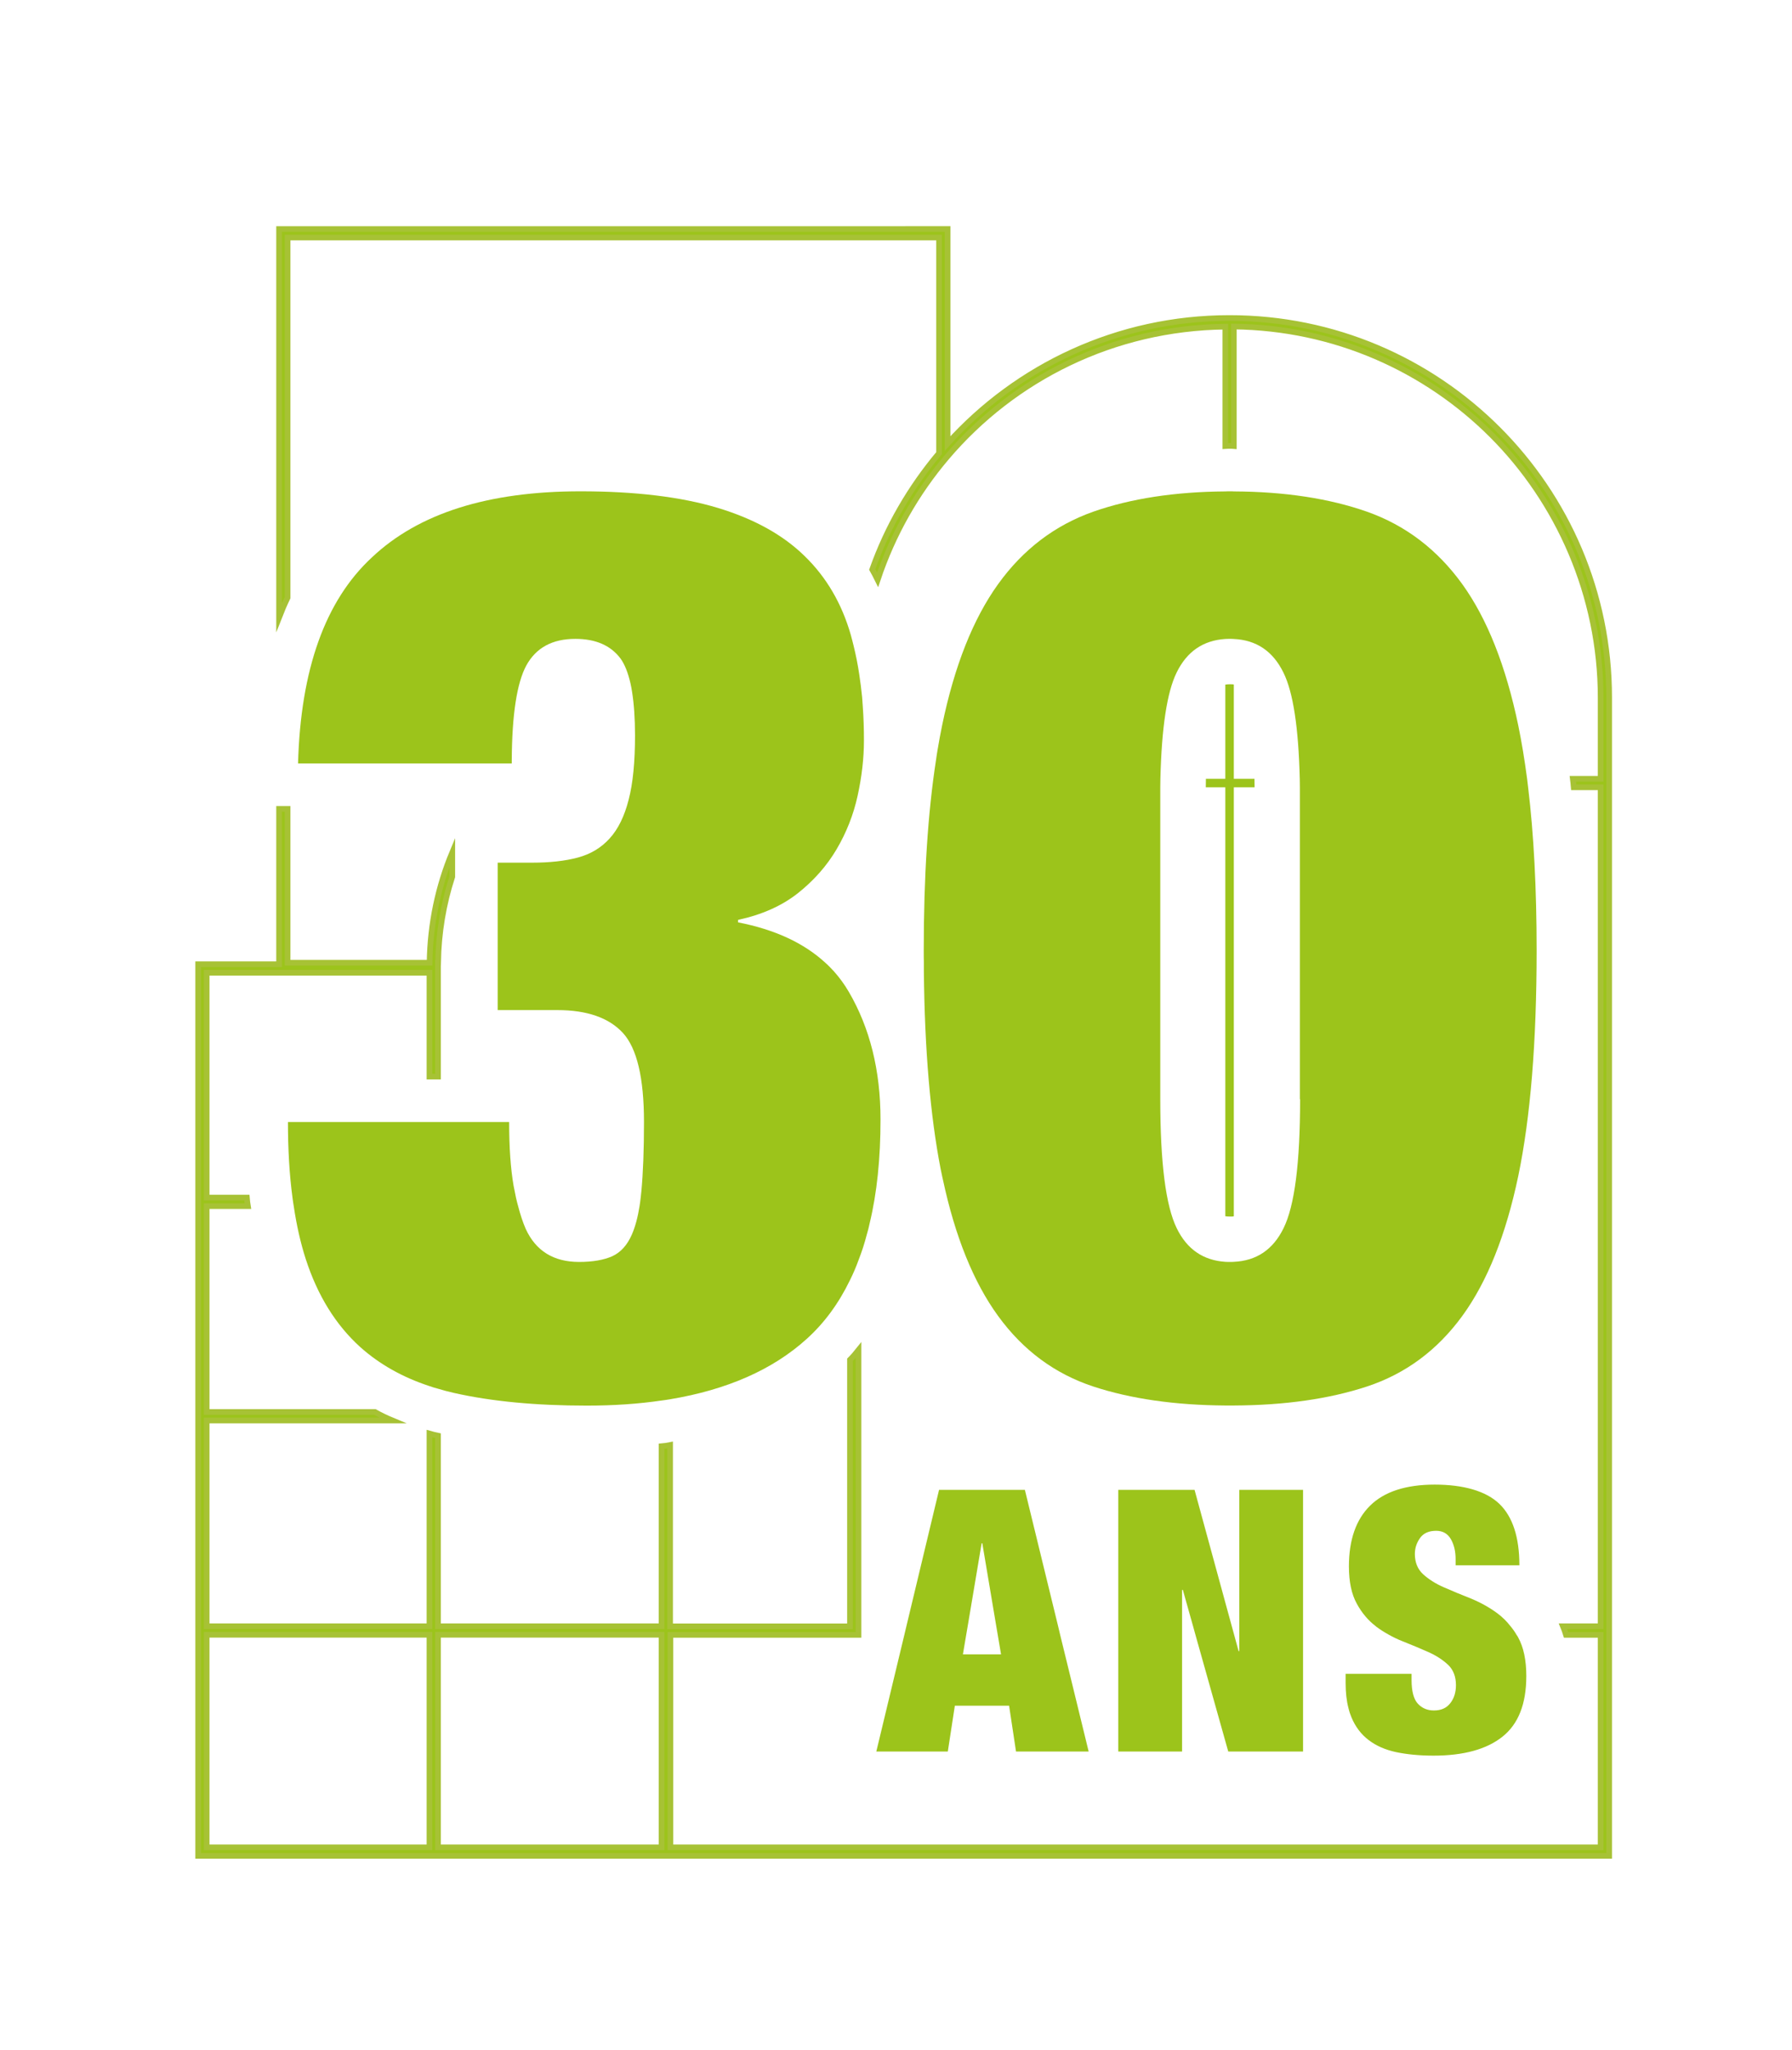
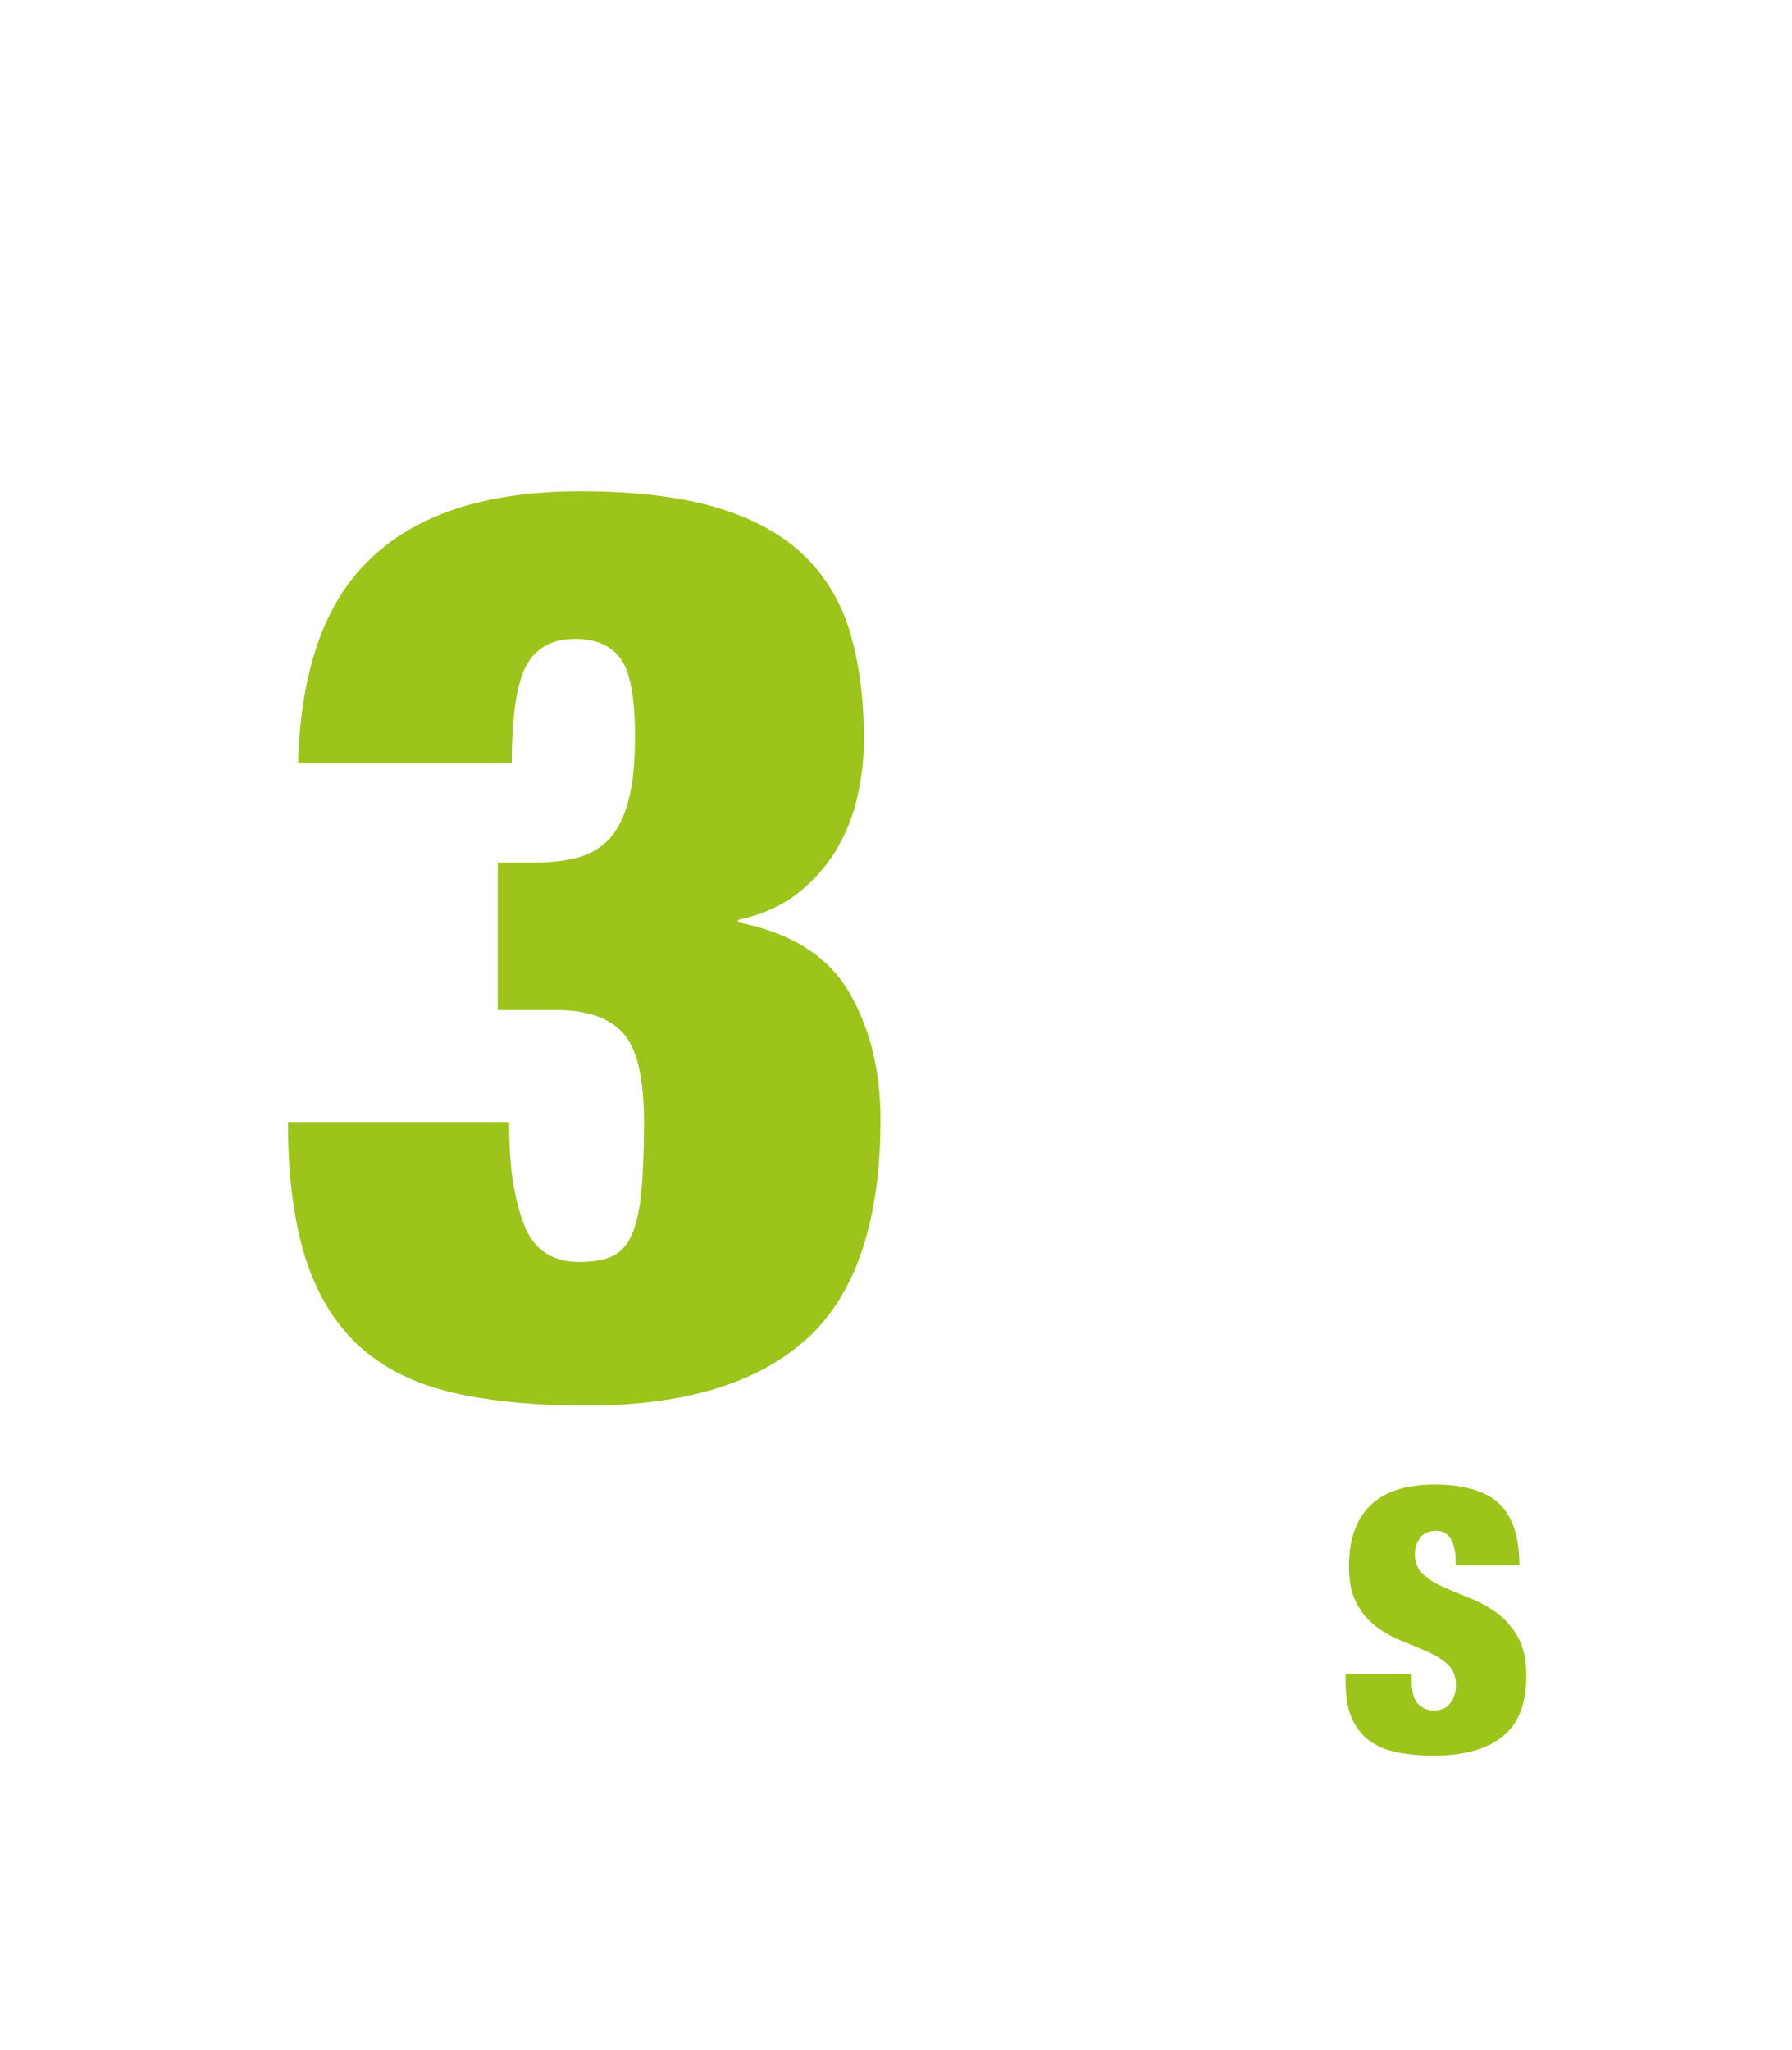
<svg xmlns="http://www.w3.org/2000/svg" id="Calque_1" viewBox="0 0 157.89 180.61">
  <defs>
    <style>.cls-1{stroke:#a7c235;stroke-miterlimit:10;stroke-width:.5px;}.cls-1,.cls-2{fill:#9cc41b;}</style>
  </defs>
  <path class="cls-2" d="M134.48,147.68c0,2.45-.7,4.23-2.1,5.34-1.39,1.11-3.42,1.67-6.07,1.67-1.25,0-2.35-.11-3.31-.31-.96-.21-1.76-.56-2.42-1.07-.66-.5-1.16-1.17-1.5-1.98-.11-.26-.2-.53-.27-.83-.17-.64-.25-1.38-.25-2.21v-.81h5.81v.55c0,.99.19,1.69.55,2.08.37.4.84.6,1.42.6.63,0,1.11-.21,1.44-.64.34-.43.5-.96.5-1.59,0-.75-.23-1.35-.69-1.79-.47-.44-1.05-.82-1.75-1.13s-1.46-.63-2.27-.95c-.41-.16-.8-.35-1.18-.56-.38-.21-.75-.44-1.1-.7-.02-.02-.05-.04-.07-.06-.67-.51-1.23-1.17-1.67-1.98-.47-.84-.7-1.94-.7-3.29,0-2.35.63-4.14,1.87-5.36,1.25-1.23,3.15-1.85,5.69-1.85s4.53.57,5.7,1.7c1.17,1.13,1.76,2.94,1.76,5.41h-5.62v-.55c0-.69-.14-1.27-.42-1.76-.28-.48-.71-.73-1.29-.73-.65,0-1.12.21-1.42.63-.3.42-.46.89-.46,1.41,0,.75.25,1.35.73,1.79.49.44,1.09.83,1.83,1.15.73.32,1.52.65,2.36.98.83.34,1.62.77,2.35,1.31.43.32.82.7,1.16,1.14.2.24.38.49.53.76.06.07.1.15.14.22.48.87.72,2.01.72,3.41Z" />
-   <polygon class="cls-2" points="114.81 131.27 114.81 154.33 108.22 154.33 105.33 144.05 105.12 143.29 104.22 140.09 104.15 140.09 104.15 154.33 98.53 154.33 98.53 131.27 105.25 131.27 107.96 141.2 108.74 144.05 109.13 145.48 109.19 145.48 109.19 131.27 114.81 131.27" />
-   <path class="cls-2" d="M108.71,68.62v-8.31c-.09-.02-.2-.02-.32-.02-.17,0-.31.01-.43.03v8.3h-1.71c0,.24-.01.49-.01.75h1.72v37.79c.12.02.26.03.43.03.12,0,.23,0,.32-.02v-37.8h1.83c0-.26-.01-.51-.01-.75h-1.82Z" />
-   <path class="cls-1" d="M38.6,84.83c.04-2.64.47-5.19,1.25-7.58v-2.15c-1.25,3-1.95,6.29-2,9.73h-12.51v-13.56h-.75v13.69h-7.13v78.56h124.32V61.46c0-18.47-14.98-33.44-33.45-33.44-9.86,0-18.72,4.27-24.84,11.06v-18.9H24.59v34.21c.23-.59.48-1.17.75-1.73v-31.73h57.4v19c-2.53,3.01-4.55,6.47-5.89,10.25.16.3.33.59.48.9,1.33-3.99,3.41-7.64,6.07-10.77,5.92-6.98,14.72-11.42,24.56-11.53v10.52c.14-.01.28-.01.43-.01.11,0,.22,0,.32.01v-10.53c8.88.1,16.91,3.74,22.74,9.57s9.58,14.09,9.58,23.12v7.16h-2.45c.03.25.06.5.08.75h2.37v73.92h-3.32c.1.24.19.5.27.76h3.05v18.72H59.07v-18.72h16.57v-25.09c-.23.29-.48.58-.75.85v23.49h-15.85v-15.98c-.25.05-.5.09-.75.11v15.86h-19.7v-16.79c-.25-.05-.5-.12-.75-.19v16.98h-19.63v-18.13h16.37c-.53-.22-1.05-.47-1.55-.75h-14.82v-18.14h3.63c-.04-.24-.07-.5-.09-.75h-3.54v-19.81h19.63v9.15h.75v-10.03ZM37.84,162.77h-19.63v-18.73h19.63v18.73ZM58.29,162.77h-19.7v-18.73h19.7v18.73Z" />
-   <path class="cls-2" d="M94.53,148.63l-1.12-4.58-.18-.76-2.93-12.02h-7.56l-2.88,12.02-.18.76-2.47,10.28h6.3l.62-4.04h4.78l.61,4.04h6.4l-1.39-5.7ZM84.84,145.77l.29-1.72.13-.76,1.23-7.31h.06l1.23,7.31.13.76.29,1.72h-3.36Z" />
  <path class="cls-2" d="M70.3,78.7c1.41-1.12,2.55-2.41,3.41-3.87.86-1.46,1.48-3.02,1.85-4.7.37-1.69.56-3.31.56-4.88,0-1.02-.03-2.02-.1-2.97-.02-.29-.04-.57-.06-.85-.07-.68-.15-1.35-.25-1.99-.13-.88-.3-1.73-.5-2.54-.08-.34-.17-.67-.26-1-.79-2.73-2.13-5.03-4.04-6.89-1.9-1.87-4.46-3.29-7.67-4.26-3.22-.97-7.25-1.46-12.1-1.46-8.15,0-14.27,1.94-18.38,5.83-4.11,3.81-6.27,9.86-6.5,18.15h18.83v-.26c.02-4.04.45-6.83,1.28-8.37.86-1.57,2.3-2.35,4.32-2.35,1.79,0,3.12.58,3.98,1.73.37.51.66,1.24.88,2.19.05.23.1.48.14.75.17,1.06.26,2.34.26,3.84,0,2.32-.18,4.21-.56,5.66-.37,1.46-.93,2.6-1.68,3.42-.74.82-1.68,1.38-2.8,1.68s-2.46.45-4.03.45h-3.03v12.99h5.27c2.61,0,4.54.68,5.77,2.02,1.23,1.35,1.85,3.96,1.85,7.84,0,2.47-.08,4.51-.23,6.11-.02.19-.04.37-.06.55-.03.26-.06.51-.1.75-.16,1.01-.39,1.85-.68,2.51-.41.94-.99,1.57-1.73,1.91-.75.33-1.72.5-2.92.5-2.24,0-3.81-.97-4.7-2.91-.26-.6-.48-1.27-.67-2.01-.07-.24-.13-.49-.19-.75-.07-.34-.14-.69-.21-1.05-.26-1.5-.39-3.36-.39-5.61h-19.49c0,2.42.13,4.64.4,6.66.03.26.07.5.11.75.25,1.69.6,3.24,1.05,4.64,1.05,3.25,2.66,5.84,4.82,7.79,1.68,1.5,3.71,2.65,6.09,3.43.24.09.49.16.75.23.45.14.92.26,1.4.37,3.32.75,7.22,1.12,11.71,1.12,2.35,0,4.55-.15,6.59-.45.25-.03.5-.07.75-.11,5.03-.84,9.05-2.61,12.04-5.32,1.55-1.4,2.82-3.13,3.81-5.18.28-.56.53-1.14.75-1.75.28-.72.53-1.47.73-2.26.1-.32.18-.65.25-.98.65-2.69.96-5.74.96-9.16,0-4.33-.94-8.08-2.8-11.26-.38-.65-.82-1.25-1.31-1.8-.24-.26-.49-.52-.75-.75-1.89-1.74-4.45-2.93-7.69-3.56v-.22c2.09-.45,3.85-1.23,5.27-2.35Z" />
-   <path class="cls-2" d="M135.39,83.74c0-5.43-.25-10.22-.75-14.37-.03-.25-.06-.5-.09-.75-.22-1.68-.48-3.25-.78-4.71-1.09-5.23-2.73-9.38-4.93-12.44-2.21-3.06-5.01-5.19-8.41-6.39-3.32-1.16-7.22-1.76-11.72-1.78-.1-.01-.21-.01-.32-.01-.15,0-.29,0-.43.01-4.45.03-8.33.63-11.62,1.78-3.4,1.2-6.2,3.33-8.4,6.39-2.2,3.06-3.85,7.21-4.93,12.44-.14.69-.28,1.41-.4,2.15-.05.3-.1.6-.14.91-.72,4.67-1.08,10.26-1.08,16.77,0,.37,0,.73.01,1.09v.75c.07,6.94.57,12.75,1.48,17.43.05.21.09.42.13.62.02.09.04.18.06.27,1.08,5.06,2.71,9.08,4.87,12.05,2.2,3.03,5,5.1,8.4,6.22,3.29,1.08,7.17,1.64,11.62,1.67.14,0,.28,0,.43,0,.11,0,.22,0,.32,0,4.5-.02,8.4-.58,11.72-1.67,3.4-1.12,6.2-3.19,8.41-6.22,2.2-3.02,3.84-7.13,4.93-12.32,1.08-5.19,1.62-11.82,1.62-19.89ZM114.55,96.85c0,5.6-.48,9.39-1.46,11.37-.92,1.88-2.38,2.87-4.38,2.96-.11.01-.21.01-.32.01-.15,0-.29,0-.43-.01-1.95-.13-3.38-1.11-4.28-2.96-.97-1.98-1.45-5.77-1.45-11.37v-26.22c0-.43,0-.85,0-1.26,0-.25.01-.5.01-.75.11-4.5.58-7.63,1.43-9.36.9-1.85,2.33-2.83,4.28-2.96.14-.01.28-.01.43-.01.11,0,.21,0,.32.01,2,.09,3.46,1.08,4.38,2.96.86,1.73,1.33,4.86,1.44,9.36,0,.25.01.5.01.75,0,.41,0,.83,0,1.26v26.22Z" />
</svg>